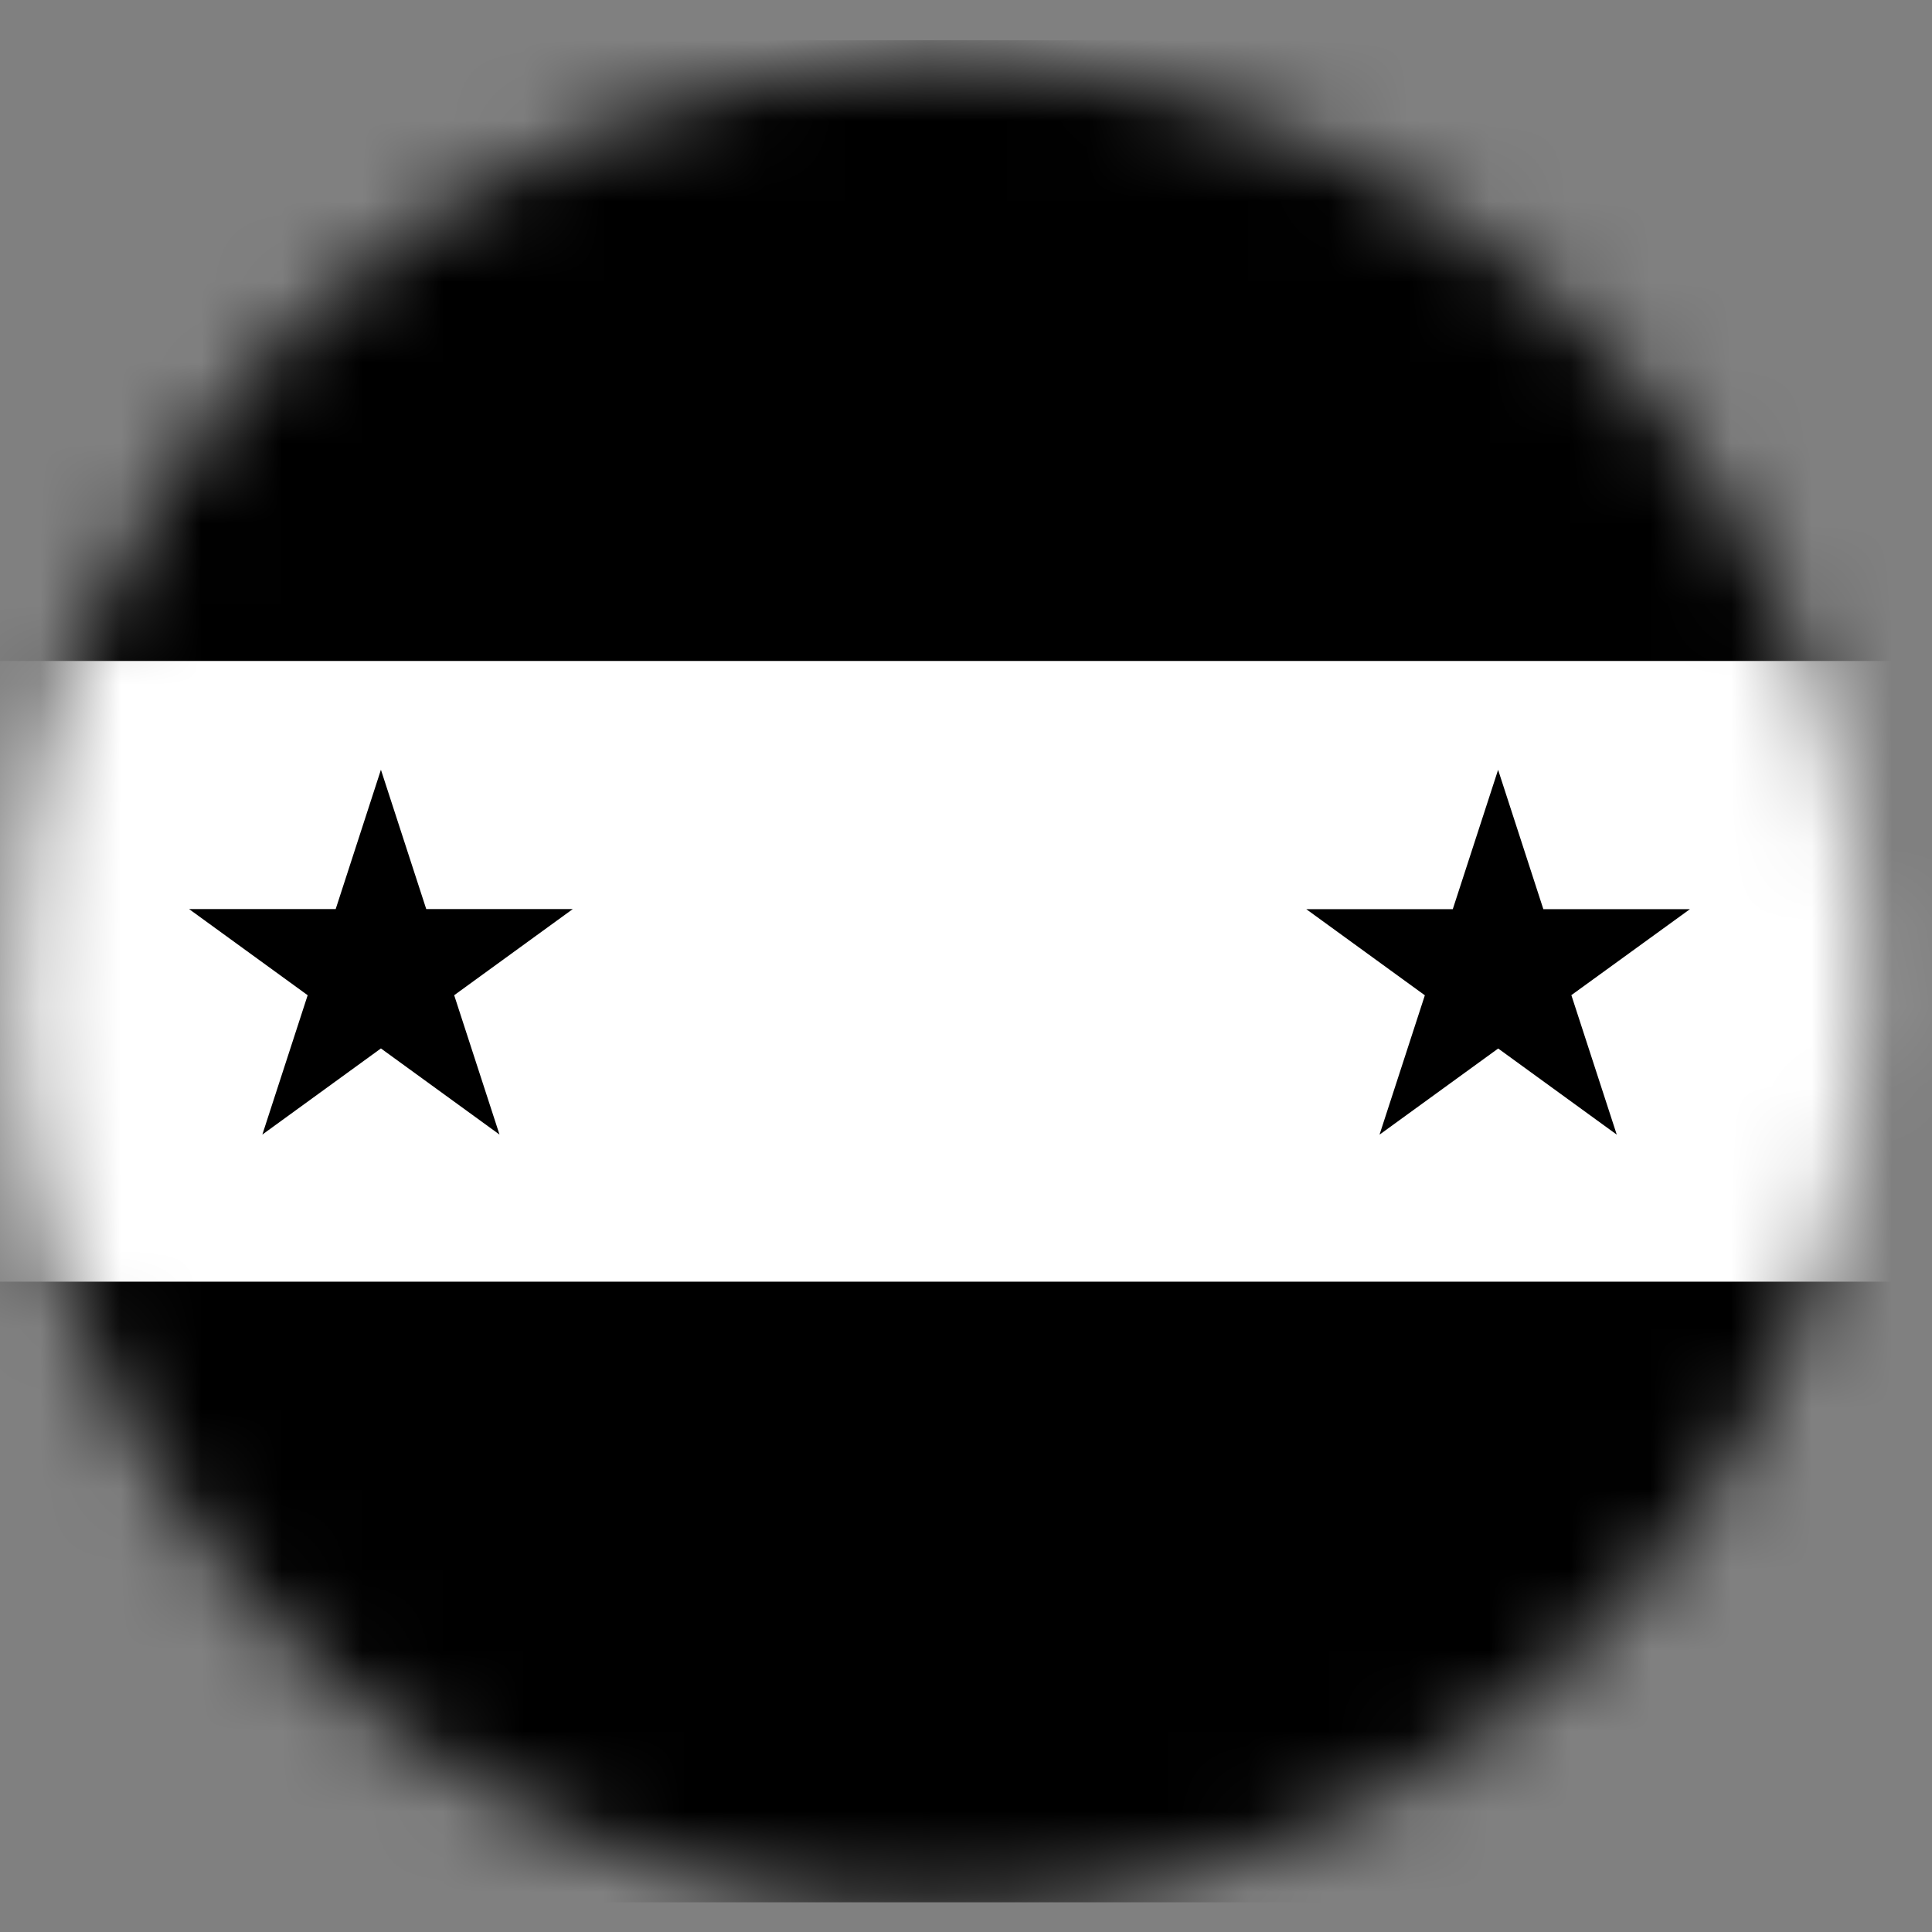
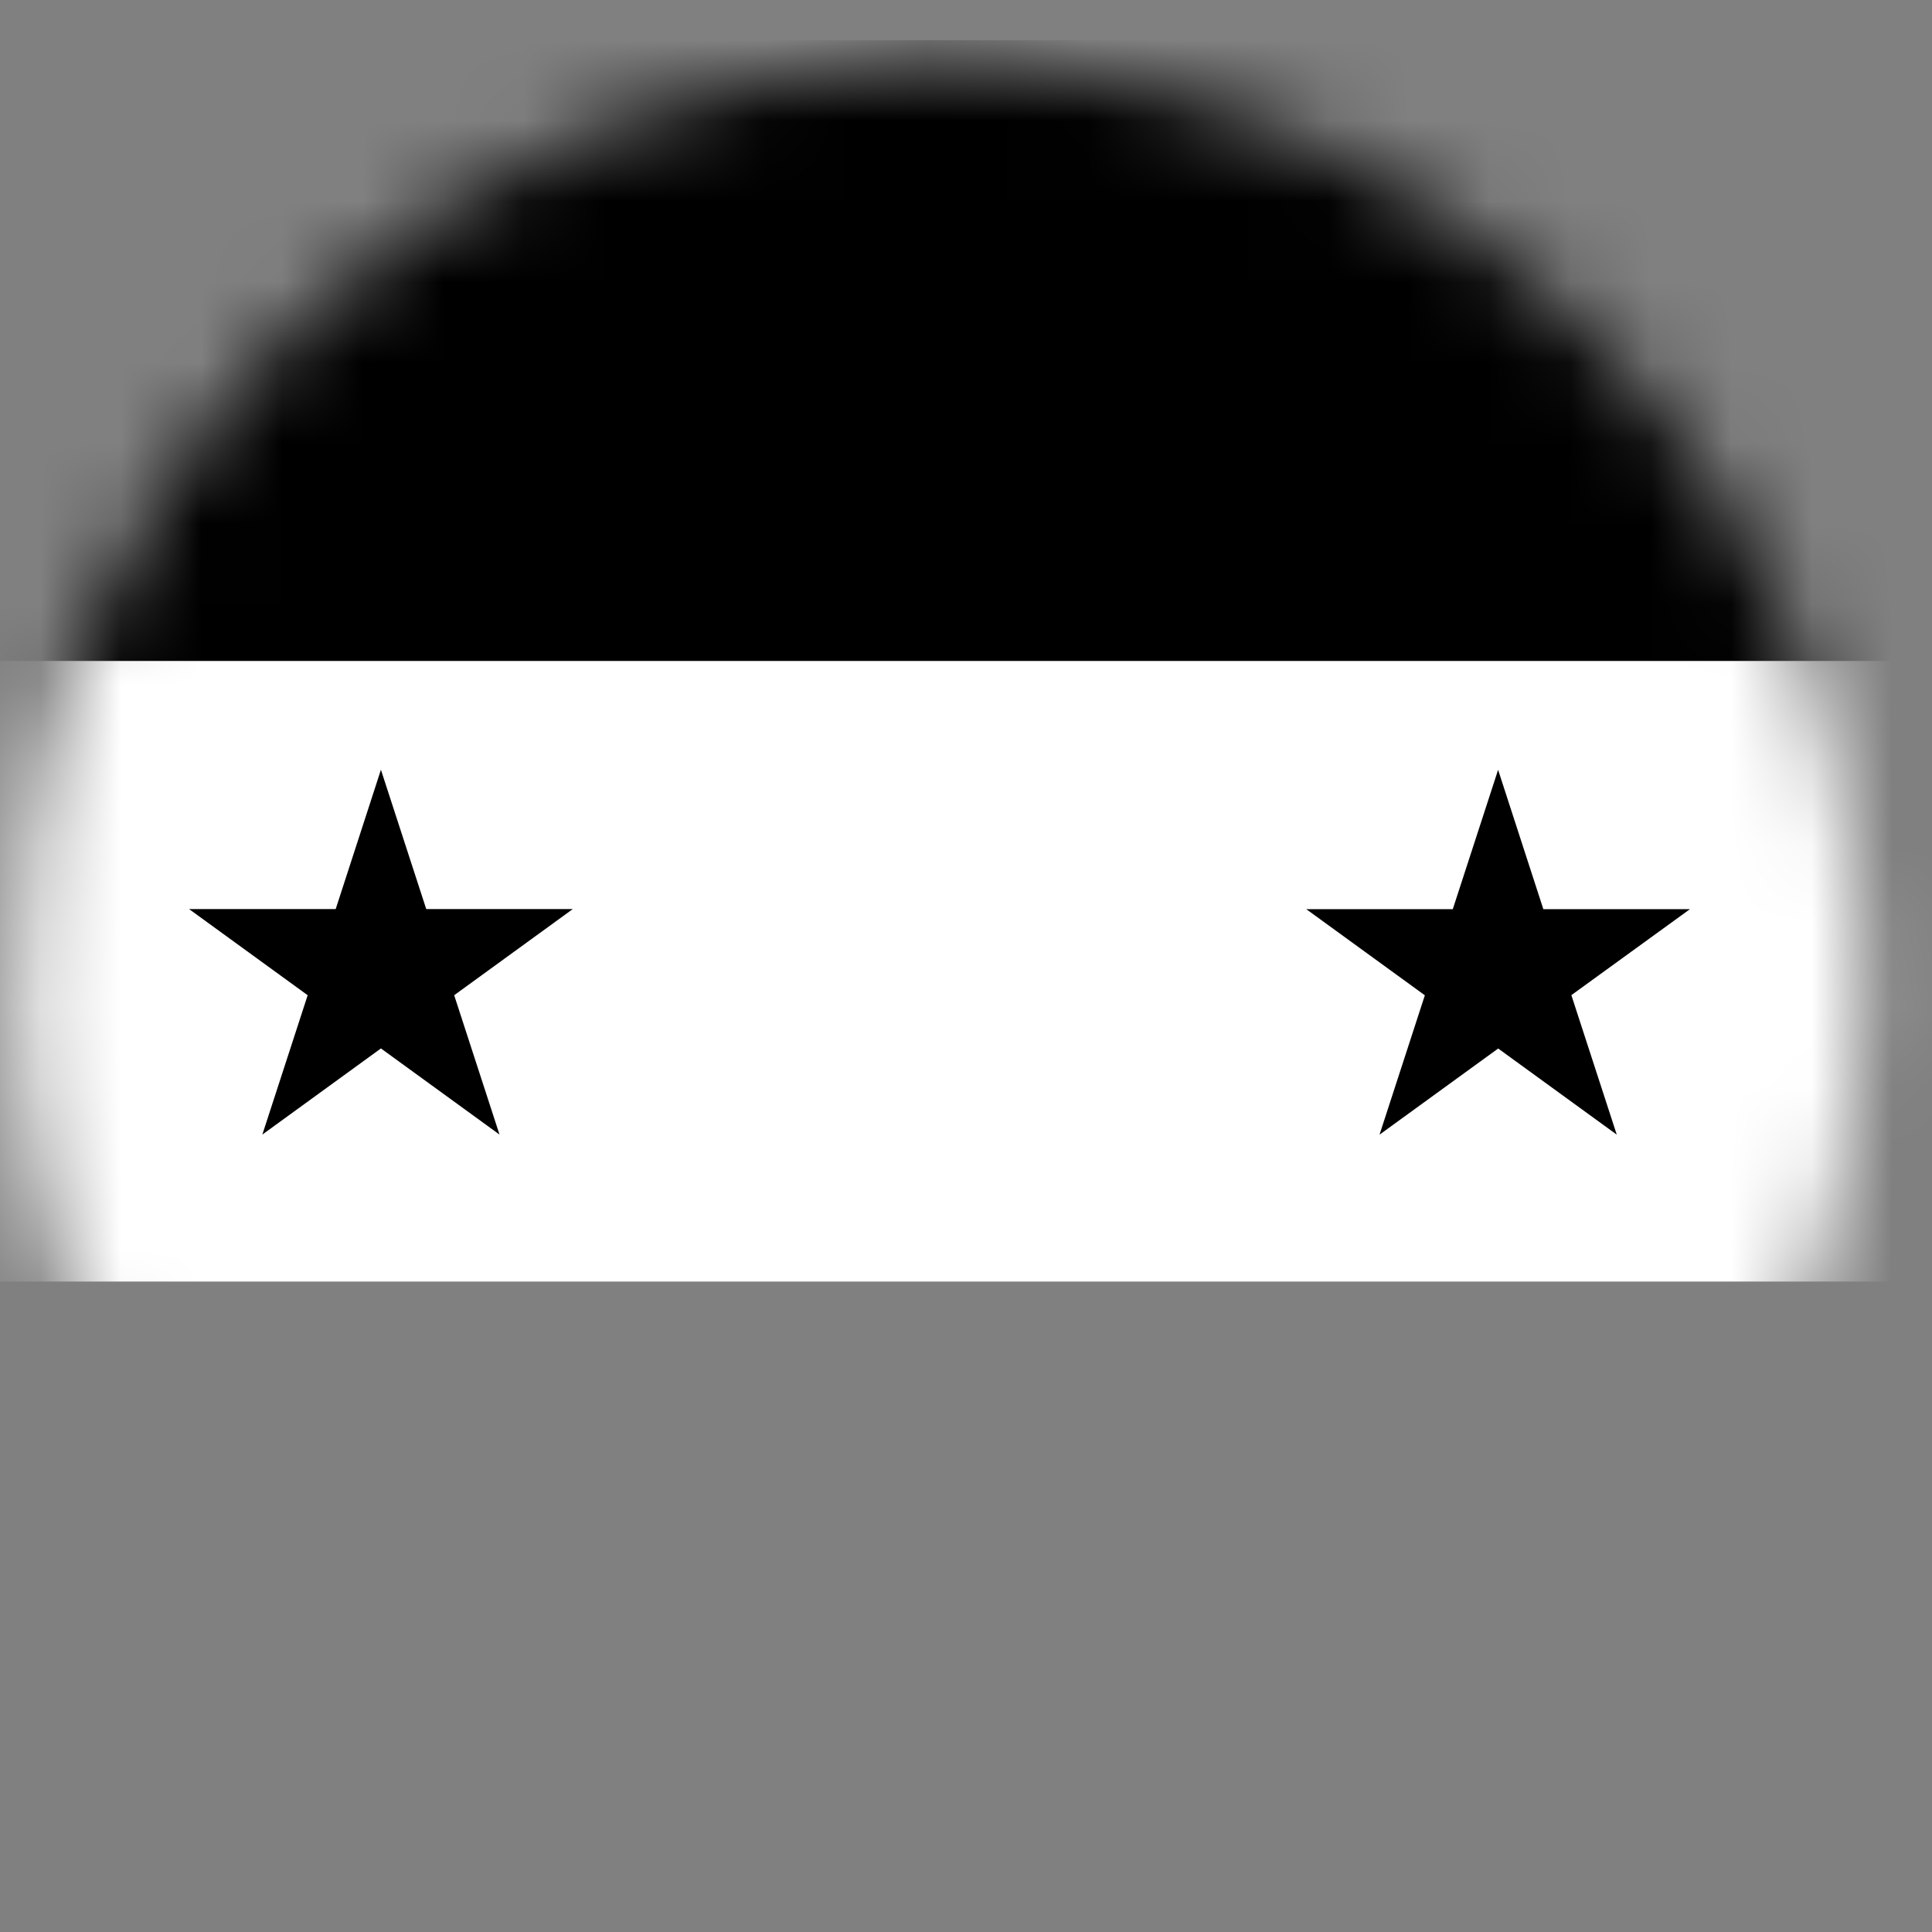
<svg xmlns="http://www.w3.org/2000/svg" width="24" height="24" viewBox="0 0 24 24" fill="none">
  <rect x="0" y="0" width="24" height="24" fill="#808080" stroke="none" />
  <mask id="mask0_9490_24910" style="mask-type:luminance" maskUnits="userSpaceOnUse" x="0" y="0" width="24" height="24">
    <path d="M0.228 12.249C0.228 14.512 0.899 16.725 2.157 18.607C3.414 20.489 5.201 21.956 7.293 22.822C9.384 23.688 11.685 23.915 13.905 23.473C16.125 23.032 18.164 21.942 19.764 20.341C21.365 18.741 22.454 16.701 22.896 14.482C23.338 12.262 23.111 9.961 22.245 7.87C21.379 5.778 19.912 3.991 18.03 2.734C16.148 1.476 13.935 0.805 11.672 0.805C8.637 0.805 5.726 2.011 3.58 4.157C1.434 6.303 0.228 9.214 0.228 12.249Z" fill="white" style="fill:white;fill-opacity:1;" />
  </mask>
  <g mask="url(#mask0_9490_24910)">
-     <path d="M29.02 15.921H-5.677V23.631H29.02V15.921Z" fill="#000102" style="fill:#000102;fill:color(display-p3 0 0.004 0.008);fill-opacity:1;" />
    <path d="M29.02 8.21H-5.677V15.92H29.02V8.21Z" fill="white" style="fill:white;fill-opacity:1;" />
    <path d="M5.295 11.293L4.732 9.562L4.17 11.293H2.349L3.822 12.363L3.259 14.094L4.732 13.024L6.205 14.094L5.642 12.363L7.115 11.293H5.295Z" fill="#007E3B" style="fill:#007E3B;fill:color(display-p3 0 0.494 0.231);fill-opacity:1;" />
    <path d="M19.52 12.362L20.993 11.294H19.172L18.61 9.563L18.047 11.294H16.227L17.7 12.364L17.137 14.095L18.611 13.025L20.084 14.095L19.52 12.362Z" fill="#007E3B" style="fill:#007E3B;fill:color(display-p3 0 0.494 0.231);fill-opacity:1;" />
    <path d="M29.02 0.5H-5.677V8.21H29.02V0.5Z" fill="#E20C1F" style="fill:#E20C1F;fill:color(display-p3 0.886 0.047 0.122);fill-opacity:1;" />
  </g>
</svg>